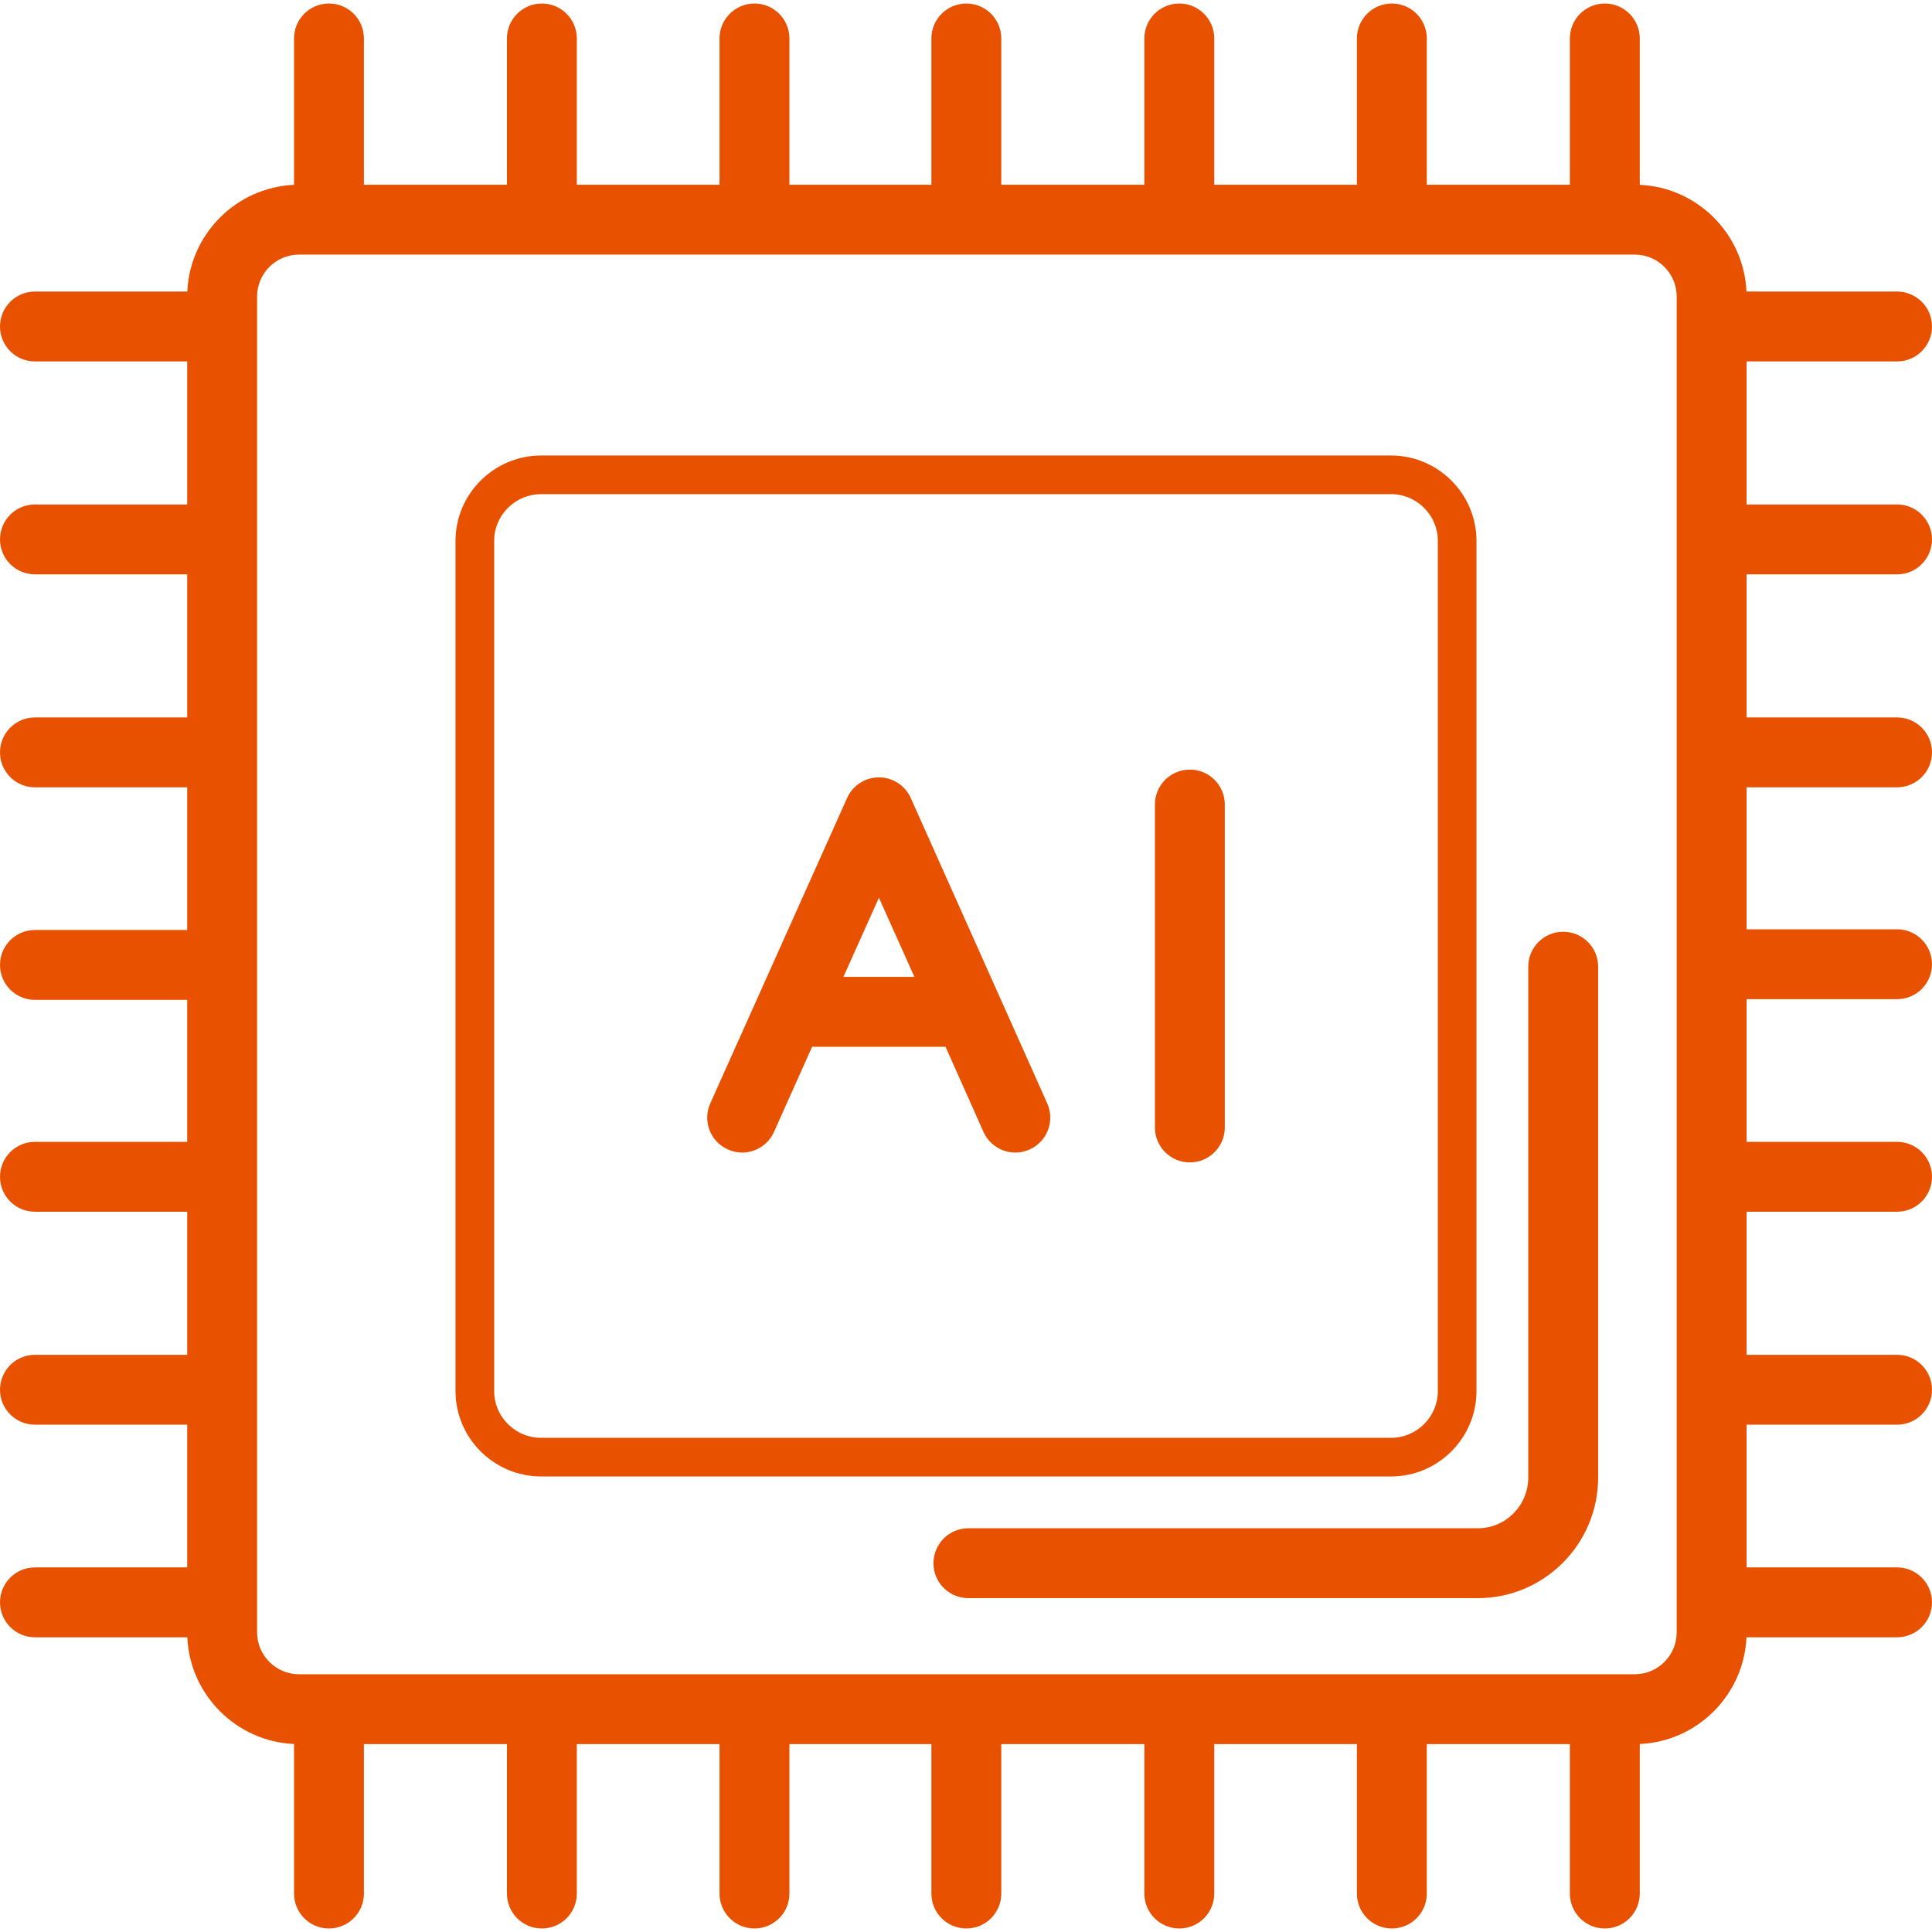
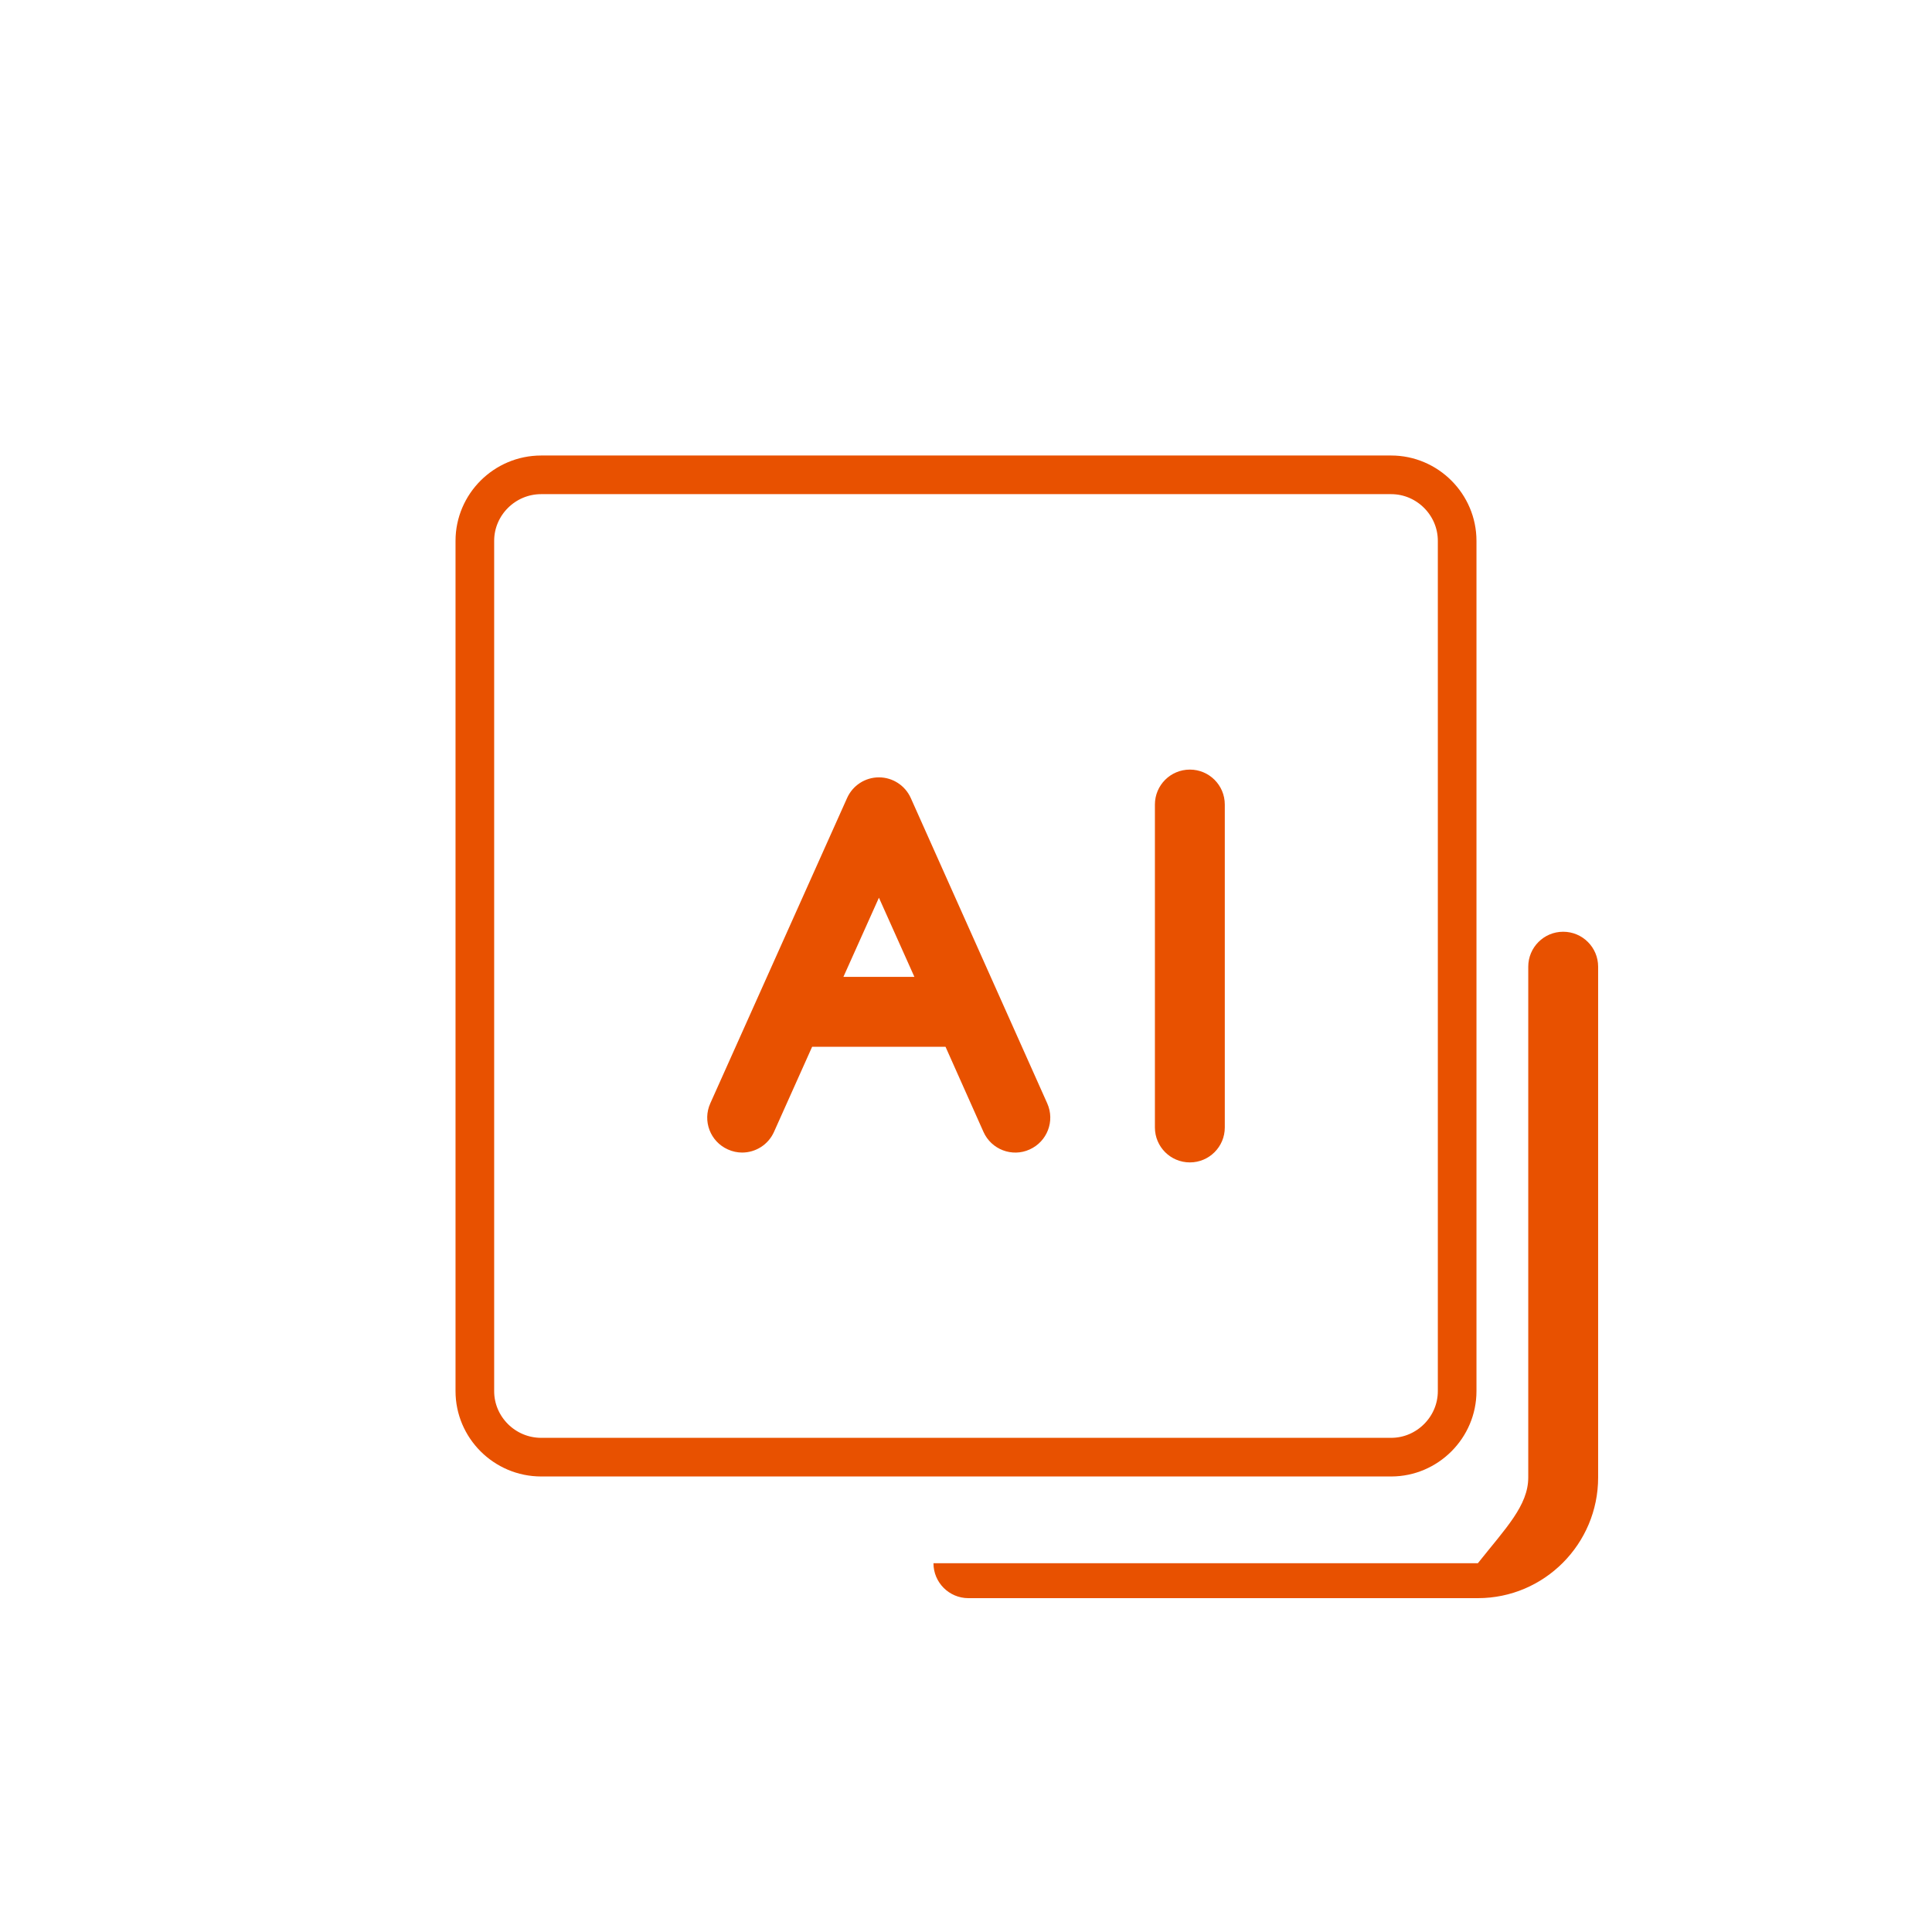
<svg xmlns="http://www.w3.org/2000/svg" width="100" height="100" viewBox="0 0 100 100" fill="none">
  <g clip-path="url(#clip0_491_5186)">
-     <path d="M83.065 99.818C82.066 99.818 81.256 99.009 81.256 98.009V90.275H73.851V98.009C73.851 99.009 73.041 99.818 72.042 99.818C71.043 99.818 70.233 99.009 70.233 98.009V90.275H62.849V98.009C62.849 99.009 62.04 99.818 61.041 99.818C60.041 99.818 59.232 99.009 59.232 98.009V90.275H51.826V98.009C51.826 99.009 51.017 99.818 50.018 99.818C49.018 99.818 48.209 99.009 48.209 98.009V90.275H40.86V98.009C40.86 99.009 40.051 99.818 39.052 99.818C38.052 99.818 37.243 99.009 37.243 98.009V90.275H29.856V98.009C29.856 99.009 29.047 99.818 28.048 99.818C27.048 99.818 26.239 99.009 26.239 98.009V90.275H18.836V98.009C18.836 99.009 18.027 99.818 17.027 99.818C16.028 99.818 15.219 99.009 15.219 98.009V90.27C12.234 90.136 9.828 87.73 9.695 84.746H1.809C0.809 84.746 0 83.937 0 82.937C0 81.938 0.809 81.129 1.809 81.129H9.69V73.742H1.809C0.809 73.742 0 72.933 0 71.933C0 70.934 0.809 70.125 1.809 70.125H9.69V62.719H1.809C0.809 62.719 0 61.91 0 60.91C0 59.911 0.809 59.102 1.809 59.102H9.69V51.753H1.809C0.809 51.753 0 50.944 0 49.944C0 48.945 0.809 48.136 1.809 48.136H9.69V40.752H1.809C0.809 40.752 0 39.942 0 38.943C0 37.944 0.809 37.134 1.809 37.134H9.69V29.729H1.809C0.809 29.729 0 28.919 0 27.92C0 26.921 0.809 26.111 1.809 26.111H9.69V18.708H1.809C0.809 18.708 0 17.899 0 16.9C0 15.9 0.809 15.091 1.809 15.091H9.695C9.828 12.107 12.234 9.7 15.219 9.567V1.991C15.219 0.991 16.028 0.182 17.027 0.182C18.027 0.182 18.836 0.991 18.836 1.991V9.562H26.239V1.991C26.239 0.991 27.048 0.182 28.048 0.182C29.047 0.182 29.856 0.991 29.856 1.991V9.562H37.243V1.991C37.243 0.991 38.052 0.182 39.052 0.182C40.051 0.182 40.86 0.991 40.86 1.991V9.562H48.209V1.991C48.209 0.991 49.018 0.182 50.018 0.182C51.017 0.182 51.826 0.991 51.826 1.991V9.562H59.232V1.991C59.232 0.991 60.041 0.182 61.041 0.182C62.04 0.182 62.849 0.991 62.849 1.991V9.562H70.233V1.991C70.233 0.991 71.043 0.182 72.042 0.182C73.041 0.182 73.851 0.991 73.851 1.991V9.562H81.256V1.991C81.256 0.991 82.066 0.182 83.065 0.182C84.064 0.182 84.874 0.991 84.874 1.991V9.567C87.858 9.7 90.264 12.107 90.397 15.091H98.191C99.191 15.091 100 15.9 100 16.9C100 17.899 99.191 18.708 98.191 18.708H90.403V26.111H98.191C99.191 26.111 100 26.921 100 27.92C100 28.919 99.191 29.729 98.191 29.729H90.403V37.134H98.191C99.191 37.134 100 37.944 100 38.943C100 39.942 99.191 40.752 98.191 40.752H90.403V48.1H98.191C99.191 48.1 100 48.91 100 49.909C100 50.908 99.191 51.718 98.191 51.718H90.403V59.102H98.191C99.191 59.102 100 59.911 100 60.91C100 61.91 99.191 62.719 98.191 62.719H90.403V70.125H98.191C99.191 70.125 100 70.934 100 71.933C100 72.933 99.191 73.742 98.191 73.742H90.403V81.129H98.191C99.191 81.129 100 81.938 100 82.937C100 83.937 99.191 84.746 98.191 84.746H90.397C90.264 87.73 87.858 90.136 84.874 90.27V98.009C84.874 99.009 84.064 99.818 83.065 99.818ZM15.477 13.179C14.279 13.179 13.307 14.151 13.307 15.349V84.488C13.307 85.686 14.279 86.658 15.477 86.658H84.616C85.813 86.658 86.785 85.686 86.785 84.488V15.349C86.785 14.151 85.813 13.179 84.616 13.179H15.477Z" fill="#E85100" />
    <path d="M28.012 24.577H72.006C73.881 24.577 75.422 26.118 75.422 27.993V72.006C75.422 73.88 73.881 75.422 72.006 75.422H28.012C26.116 75.422 24.578 73.878 24.578 72.006V27.993C24.578 26.121 26.116 24.577 28.012 24.577Z" stroke="#E85100" stroke-width="2" />
    <path d="M61.587 60.166C60.587 60.166 59.778 59.357 59.778 58.358V41.642C59.778 40.643 60.587 39.834 61.587 39.834C62.586 39.834 63.395 40.643 63.395 41.642V58.358C63.395 59.357 62.586 60.166 61.587 60.166ZM38.413 59.656C38.166 59.656 37.914 59.604 37.675 59.495C36.762 59.088 36.355 58.018 36.765 57.108L43.845 41.306C44.136 40.654 44.782 40.236 45.493 40.236C46.205 40.236 46.851 40.657 47.142 41.306L54.205 57.111C54.613 58.023 54.203 59.091 53.29 59.498C52.389 59.908 51.31 59.501 50.903 58.583L48.94 54.181H42.036L40.062 58.586C39.763 59.256 39.103 59.656 38.413 59.656ZM43.655 50.563H47.329L45.493 46.465L43.655 50.563Z" fill="#E85100" />
-     <path d="M76.495 82.72H50.125C49.126 82.72 48.316 81.91 48.316 80.911C48.316 79.912 49.126 79.102 50.125 79.102H76.495C77.934 79.102 79.102 77.924 79.102 76.476V50.036C79.102 49.037 79.911 48.227 80.91 48.227C81.909 48.227 82.719 49.037 82.719 50.036V76.476C82.719 79.917 79.927 82.72 76.495 82.72Z" fill="#E85100" />
+     <path d="M76.495 82.72H50.125C49.126 82.72 48.316 81.91 48.316 80.911H76.495C77.934 79.102 79.102 77.924 79.102 76.476V50.036C79.102 49.037 79.911 48.227 80.91 48.227C81.909 48.227 82.719 49.037 82.719 50.036V76.476C82.719 79.917 79.927 82.72 76.495 82.72Z" fill="#E85100" />
  </g>
  <defs>
    <clipPath id="clip0_491_5186">
      <rect width="100" height="100" fill="white" />
    </clipPath>
  </defs>
</svg>